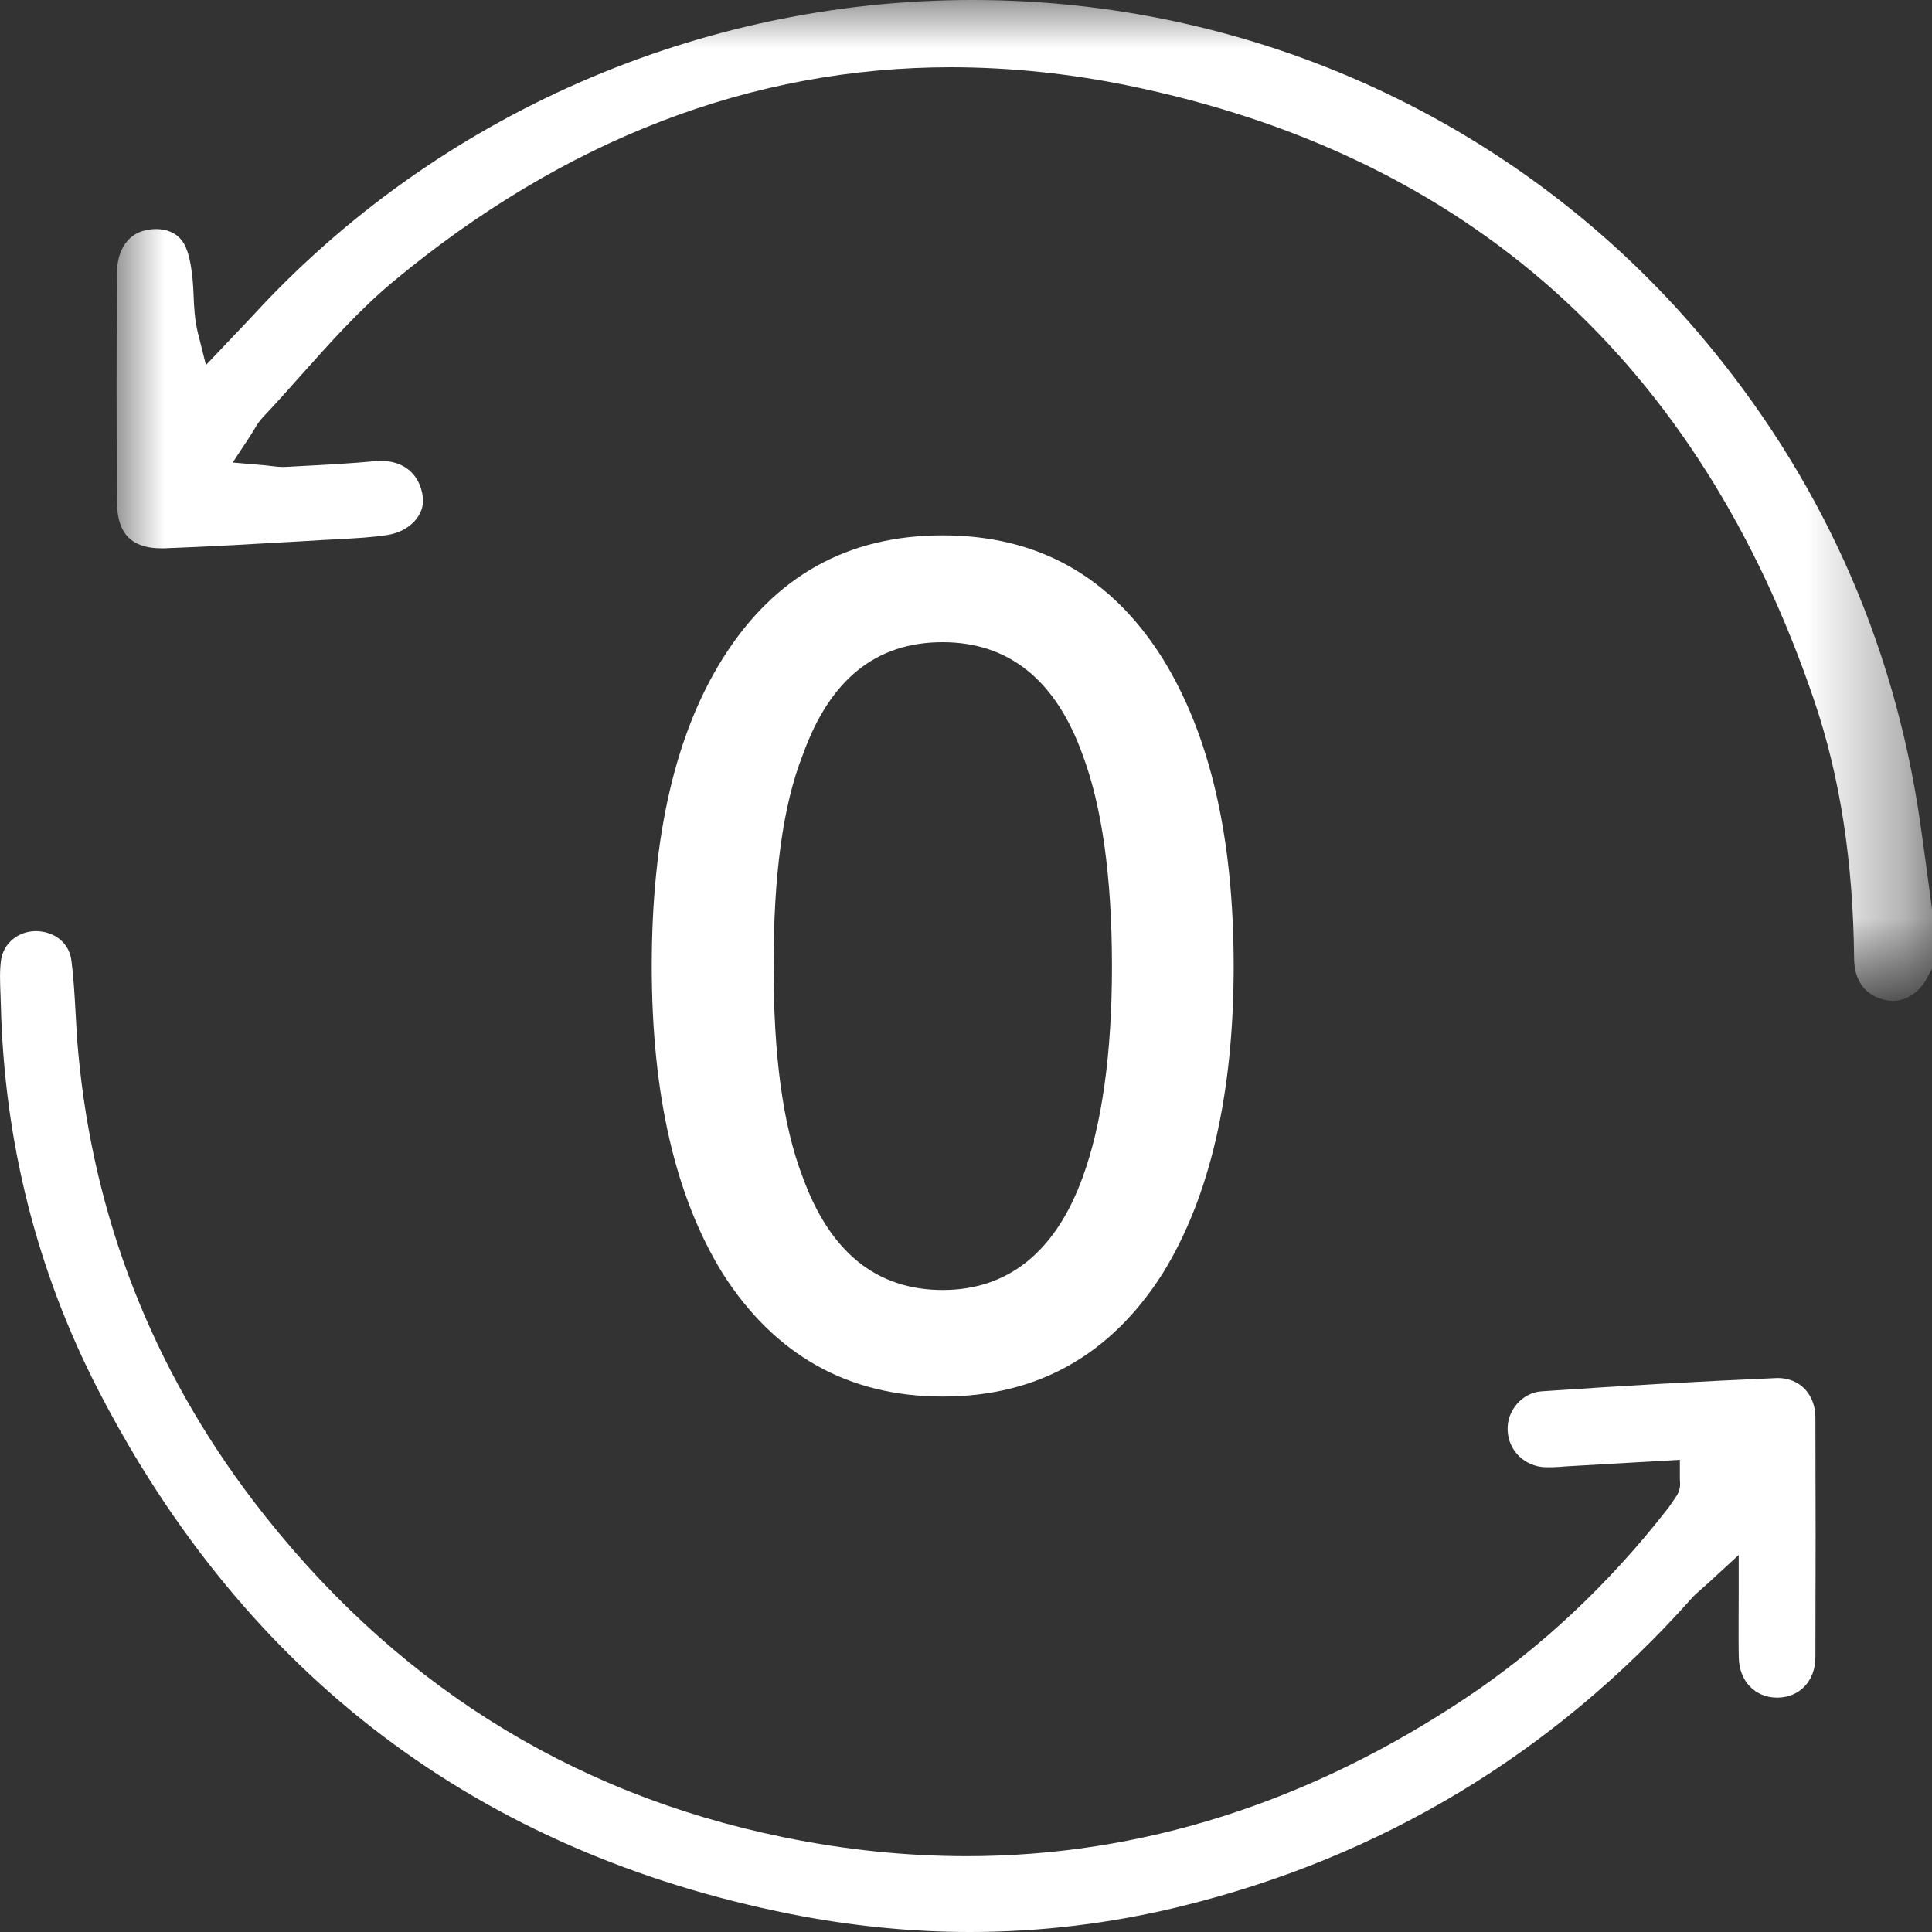
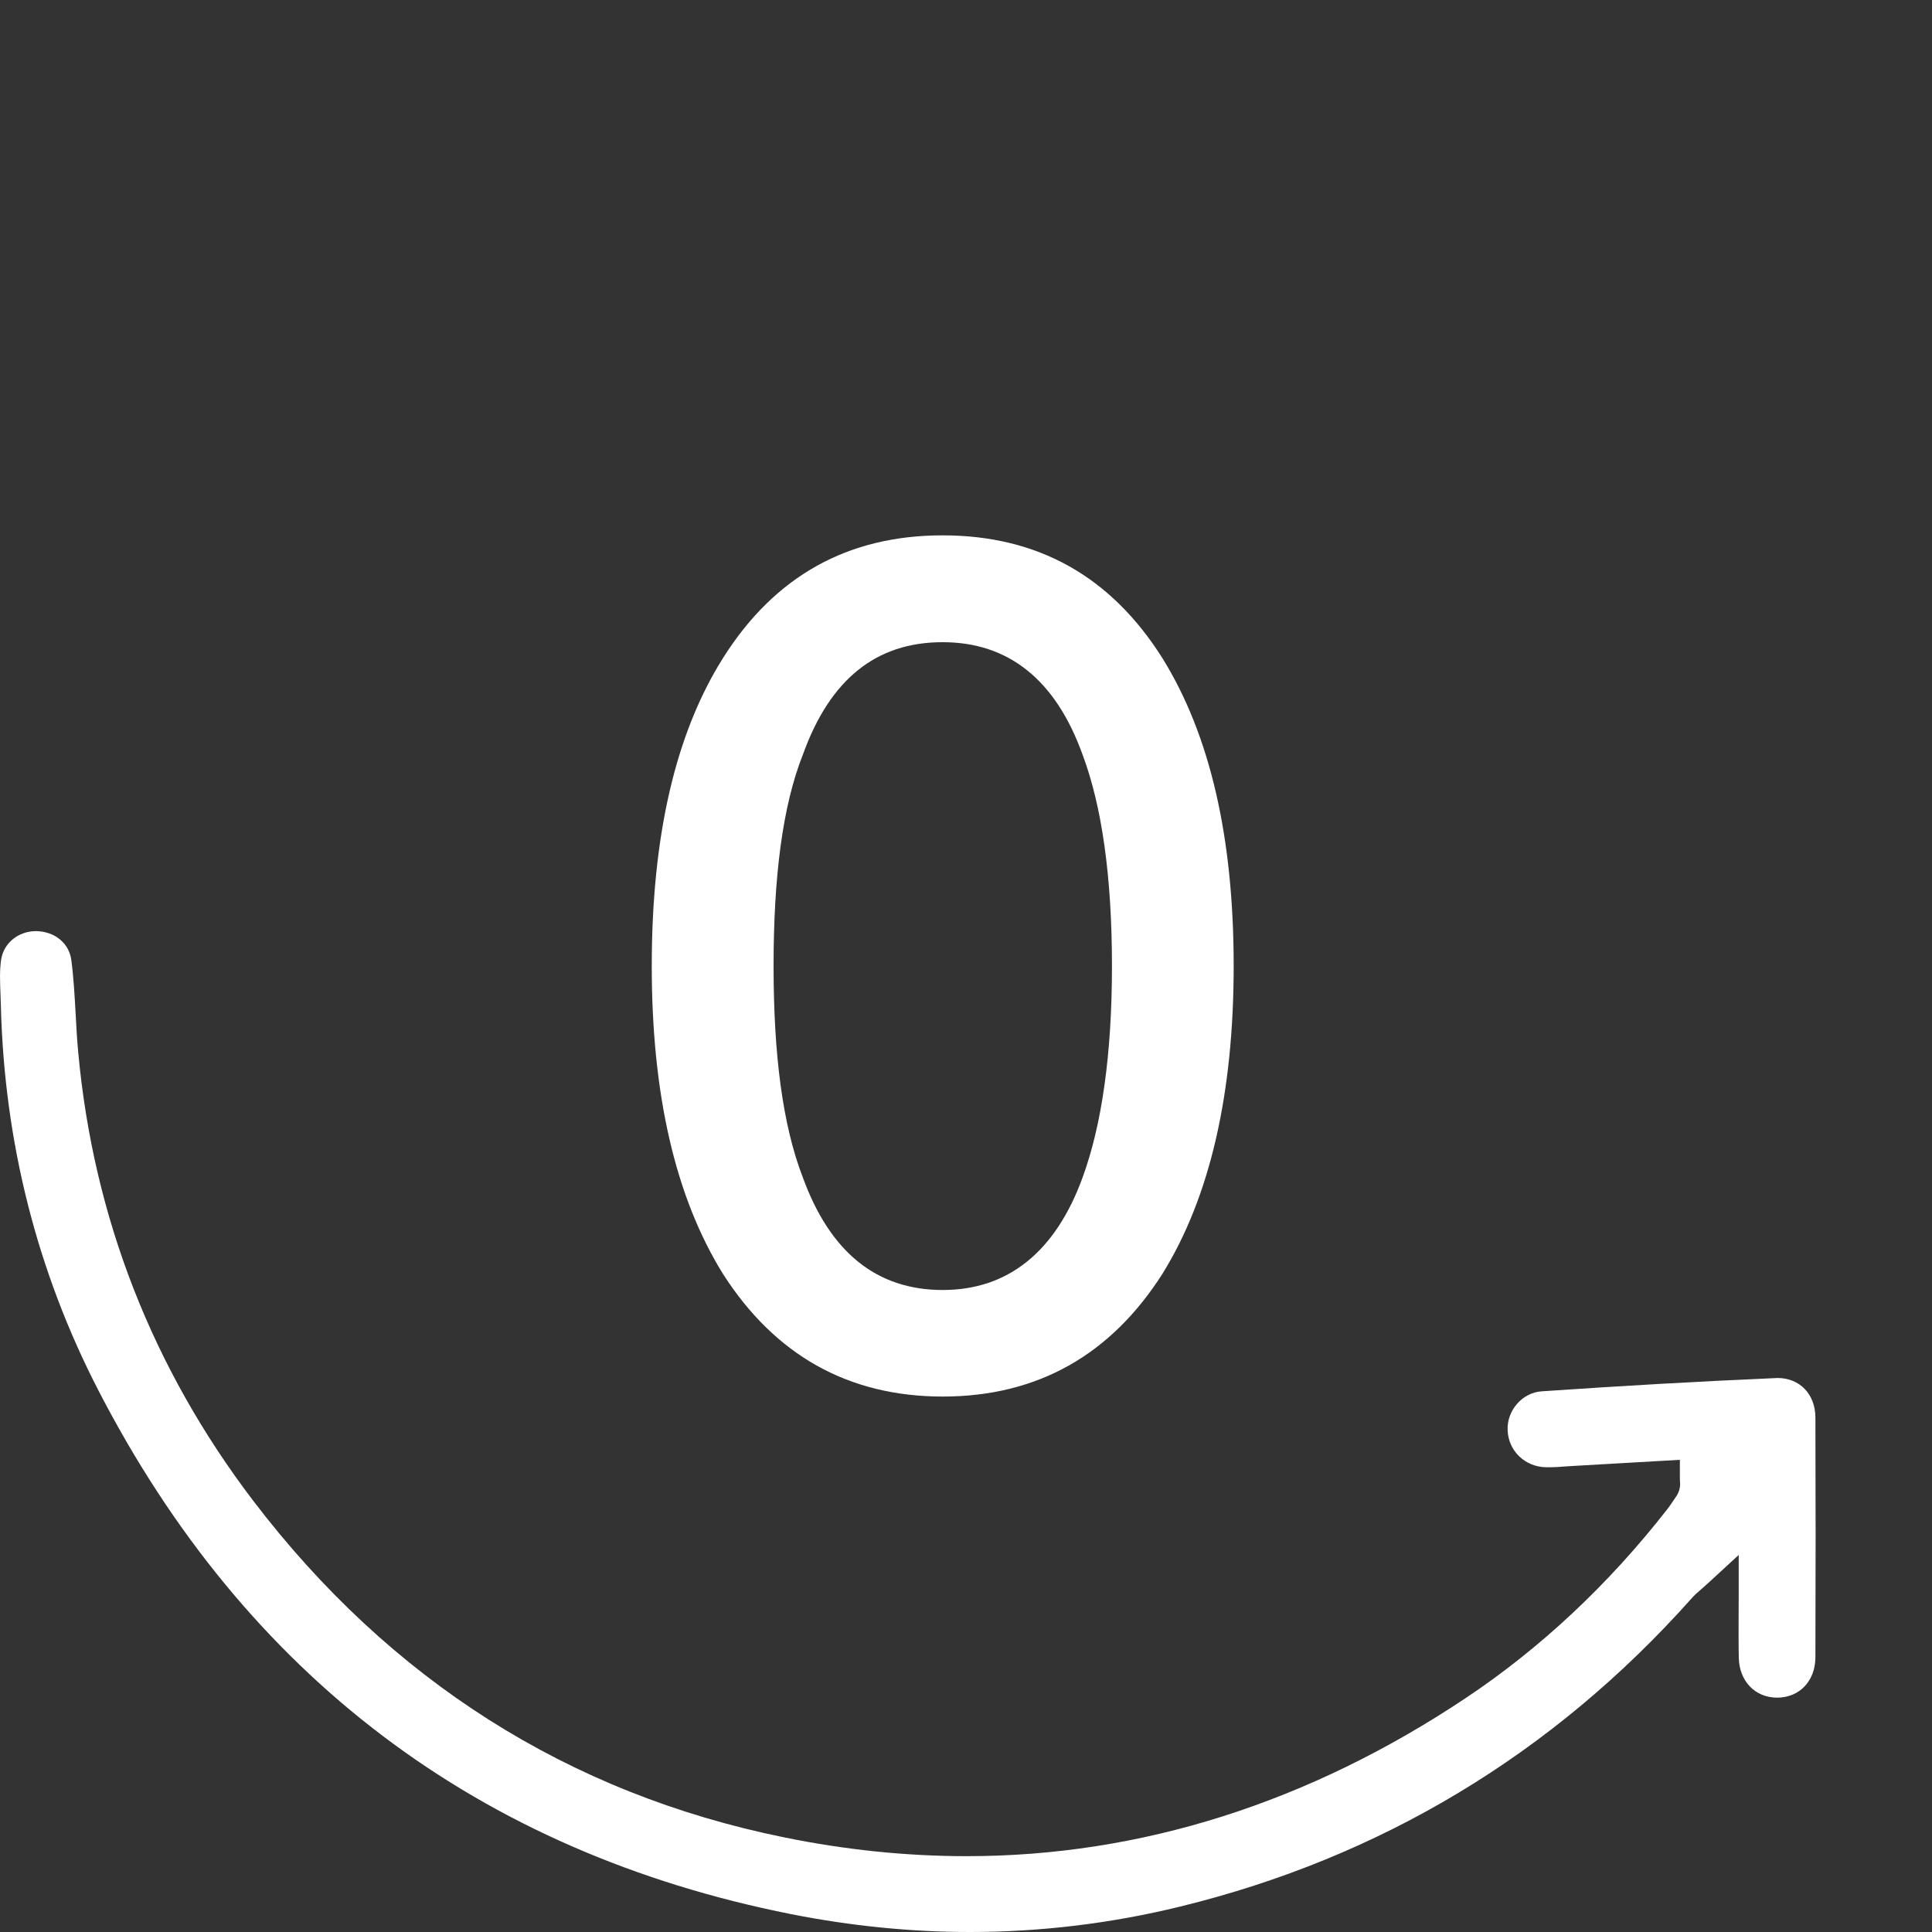
<svg xmlns="http://www.w3.org/2000/svg" version="1.1" id="圖層_1" x="0px" y="0px" width="20px" height="20px" viewBox="45 90 20 20" enable-background="new 45 90 20 20" xml:space="preserve">
  <rect x="45" y="90" width="20" height="20" fill="#333333" stroke="none" />
  <g>
    <g transform="translate(21.578 17)">
      <defs>
        <filter id="Adobe_OpacityMaskFilter" filterUnits="userSpaceOnUse" x="24.627" y="73" width="18.795" height="10.361">
          <feColorMatrix type="matrix" values="1 0 0 0 0  0 1 0 0 0  0 0 1 0 0  0 0 0 1 0" />
        </filter>
      </defs>
      <mask maskUnits="userSpaceOnUse" x="24.627" y="73" width="18.795" height="10.361" id="_x30_o558z1hub">
        <g filter="url(#Adobe_OpacityMaskFilter)">
          <path id="bq1c7aei7a" fill="#FFFFFF" d="M24.627,73h18.795v10.361H24.627V73z" />
        </g>
      </mask>
-       <path mask="url(#_x30_o558z1hub)" fill="#FFFFFF" d="M43.015,83.361c-0.023,0-0.048-0.002-0.071-0.008    c-0.206-0.041-0.325-0.195-0.328-0.422c-0.01-1.012-0.145-1.887-0.412-2.675c-1.19-3.509-3.583-5.653-7.111-6.372    c-0.601-0.123-1.212-0.187-1.826-0.188c-2.056,0-3.997,0.744-5.77,2.215c-0.352,0.293-0.66,0.639-0.958,0.973    c-0.129,0.145-0.262,0.294-0.396,0.436c-0.039,0.041-0.066,0.086-0.094,0.133c-0.013,0.021-0.027,0.045-0.044,0.071l-0.174,0.264    l0.314,0.027c0.03,0.003,0.057,0.005,0.081,0.009c0.044,0.005,0.086,0.01,0.13,0.01c0.011,0,0.021,0,0.031-0.001l0.148-0.008    c0.252-0.013,0.513-0.027,0.771-0.051c0.02-0.002,0.04-0.003,0.059-0.003c0.24,0,0.402,0.139,0.434,0.371    c0.025,0.184-0.132,0.357-0.36,0.395c-0.167,0.027-0.339,0.035-0.521,0.045l-0.132,0.007l-0.272,0.016    c-0.456,0.026-0.928,0.054-1.391,0.071c-0.011,0-0.022,0-0.033,0c-0.303,0-0.453-0.151-0.456-0.464    c-0.007-0.8-0.007-1.599,0-2.397c0.001-0.215,0.104-0.377,0.266-0.424c0.046-0.013,0.093-0.02,0.138-0.02    c0.077,0,0.216,0.021,0.291,0.156c0.053,0.097,0.073,0.233,0.087,0.367c0.005,0.053,0.008,0.107,0.01,0.165    c0.005,0.116,0.01,0.247,0.045,0.389l0.083,0.331l0.312-0.329c0.06-0.063,0.119-0.124,0.178-0.188    C27.948,74.189,30.663,73,33.488,73c2.918,0,5.665,1.264,7.533,3.466c1.236,1.458,2.003,3.153,2.277,5.036    c0.03,0.211,0.059,0.421,0.087,0.632l0.037,0.278v0.617c-0.014,0.023-0.027,0.047-0.039,0.072    C43.306,83.262,43.164,83.361,43.015,83.361" />
    </g>
    <path fill="#FFFFFF" d="M55.04,110c-0.611,0-1.234-0.063-1.851-0.185c-3.233-0.643-5.645-2.467-7.17-5.421   c-0.635-1.23-0.975-2.571-1.01-3.985l-0.004-0.118c-0.005-0.128-0.01-0.248,0.007-0.359c0.027-0.17,0.178-0.293,0.36-0.293   c0.194,0.002,0.342,0.124,0.366,0.297c0.024,0.182,0.034,0.365,0.045,0.559c0.007,0.131,0.014,0.267,0.027,0.401   c0.157,1.706,0.767,3.269,1.813,4.642c1.415,1.855,3.261,3.027,5.488,3.481c0.637,0.131,1.275,0.196,1.896,0.196h0   c1.8,0,3.54-0.551,5.171-1.64c0.771-0.515,1.473-1.172,2.082-1.952c0.039-0.051,0.072-0.103,0.101-0.146   c0.025-0.043,0.036-0.092,0.03-0.141c0-0.006-0.001-0.016-0.001-0.027v-0.197l-1.061,0.061c-0.034,0.002-0.068,0.004-0.102,0.006   c-0.069,0.006-0.135,0.01-0.198,0.01h-0.024c-0.219-0.004-0.391-0.17-0.398-0.384c-0.009-0.204,0.152-0.389,0.352-0.402   c0.813-0.056,1.628-0.103,2.443-0.138c0.229,0,0.39,0.168,0.391,0.408c0.003,0.795,0.003,1.631,0,2.484   c-0.001,0.244-0.164,0.416-0.395,0.417c-0.23,0-0.394-0.171-0.398-0.415c-0.003-0.129-0.002-0.258-0.002-0.408   c0.001-0.071,0.001-0.146,0.001-0.229v-0.425l-0.313,0.288c-0.029,0.025-0.054,0.048-0.074,0.066   c-0.041,0.035-0.073,0.063-0.104,0.099c-1.432,1.606-3.213,2.679-5.292,3.187C56.501,109.912,55.77,110,55.04,110" />
    <path fill="#FFFFFF" d="M53.311,97.813c-0.21,0.529-0.303,1.262-0.303,2.188c0,0.914,0.093,1.646,0.303,2.188   c0.28,0.769,0.759,1.165,1.448,1.165c0.677,0,1.168-0.396,1.448-1.165c0.198-0.541,0.304-1.273,0.304-2.188   c0-0.926-0.105-1.658-0.304-2.188c-0.28-0.78-0.771-1.165-1.448-1.165C54.07,96.647,53.591,97.032,53.311,97.813 M57.035,96.816   c0.491,0.793,0.736,1.85,0.736,3.184c0,1.322-0.245,2.391-0.736,3.184c-0.536,0.842-1.295,1.273-2.276,1.273   s-1.74-0.432-2.277-1.273c-0.49-0.793-0.735-1.85-0.735-3.184c0-1.346,0.245-2.403,0.735-3.184   c0.537-0.854,1.296-1.274,2.276-1.274C55.74,95.542,56.498,95.963,57.035,96.816" />
  </g>
</svg>